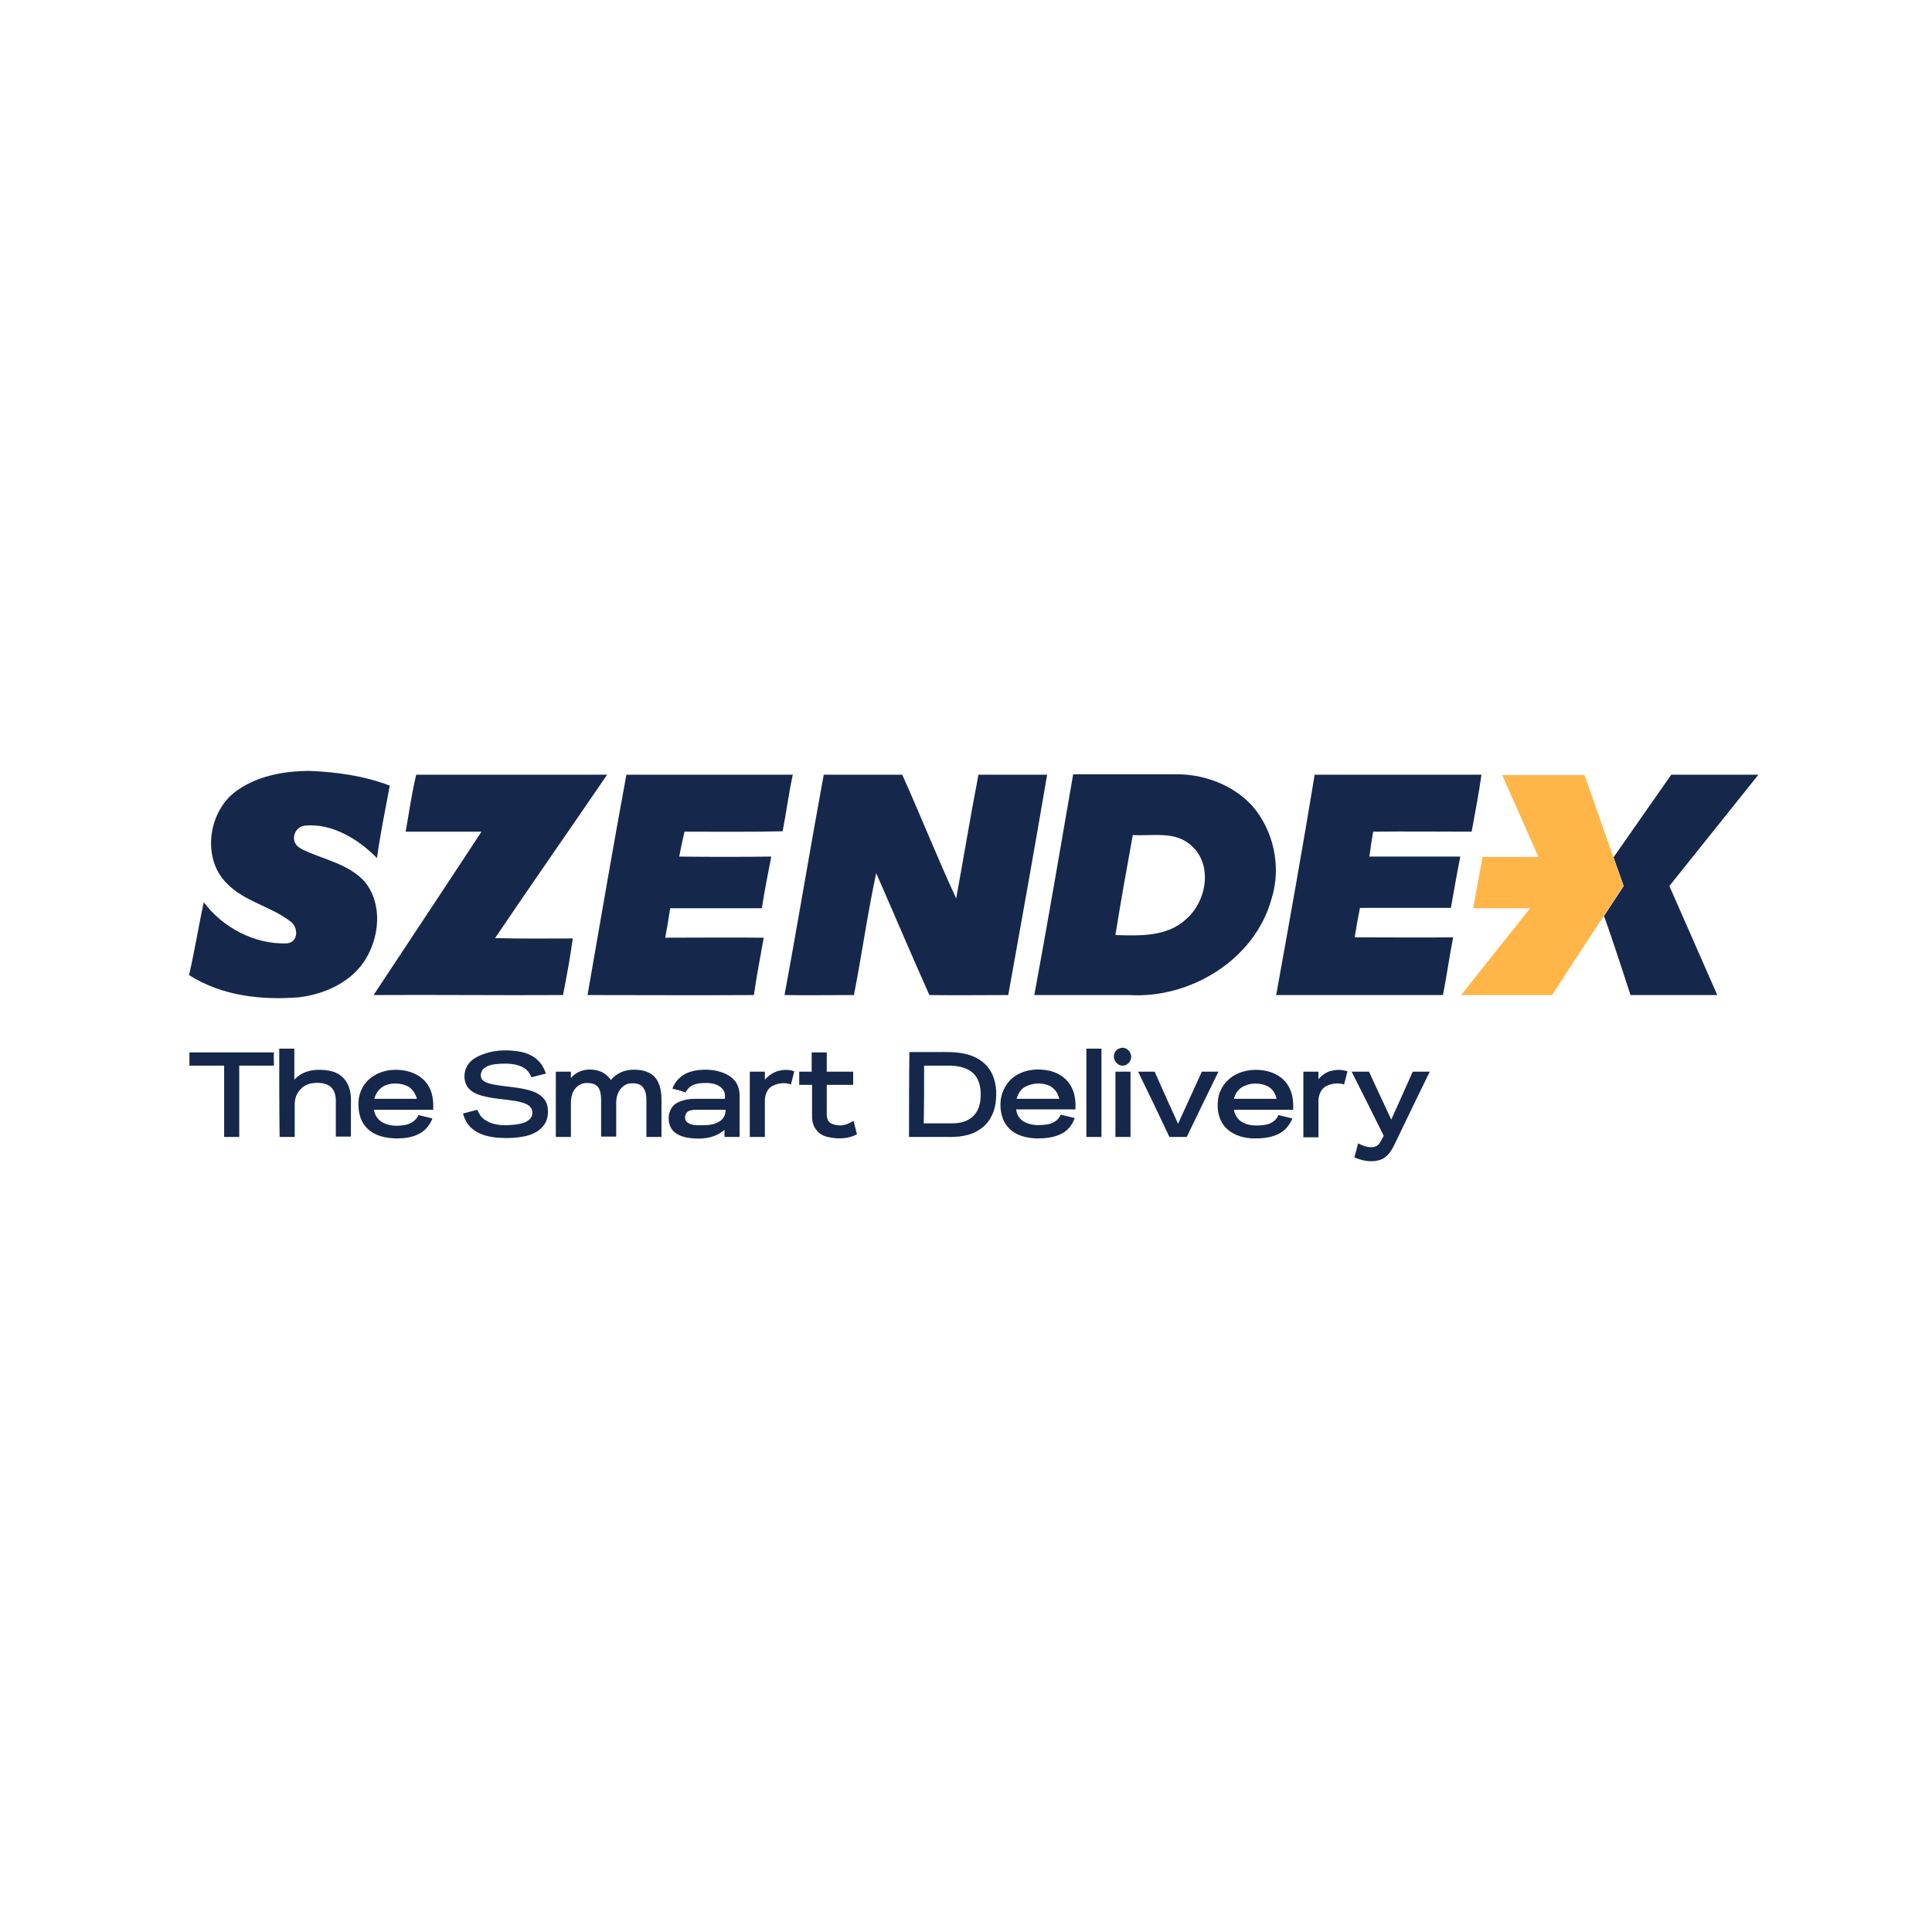
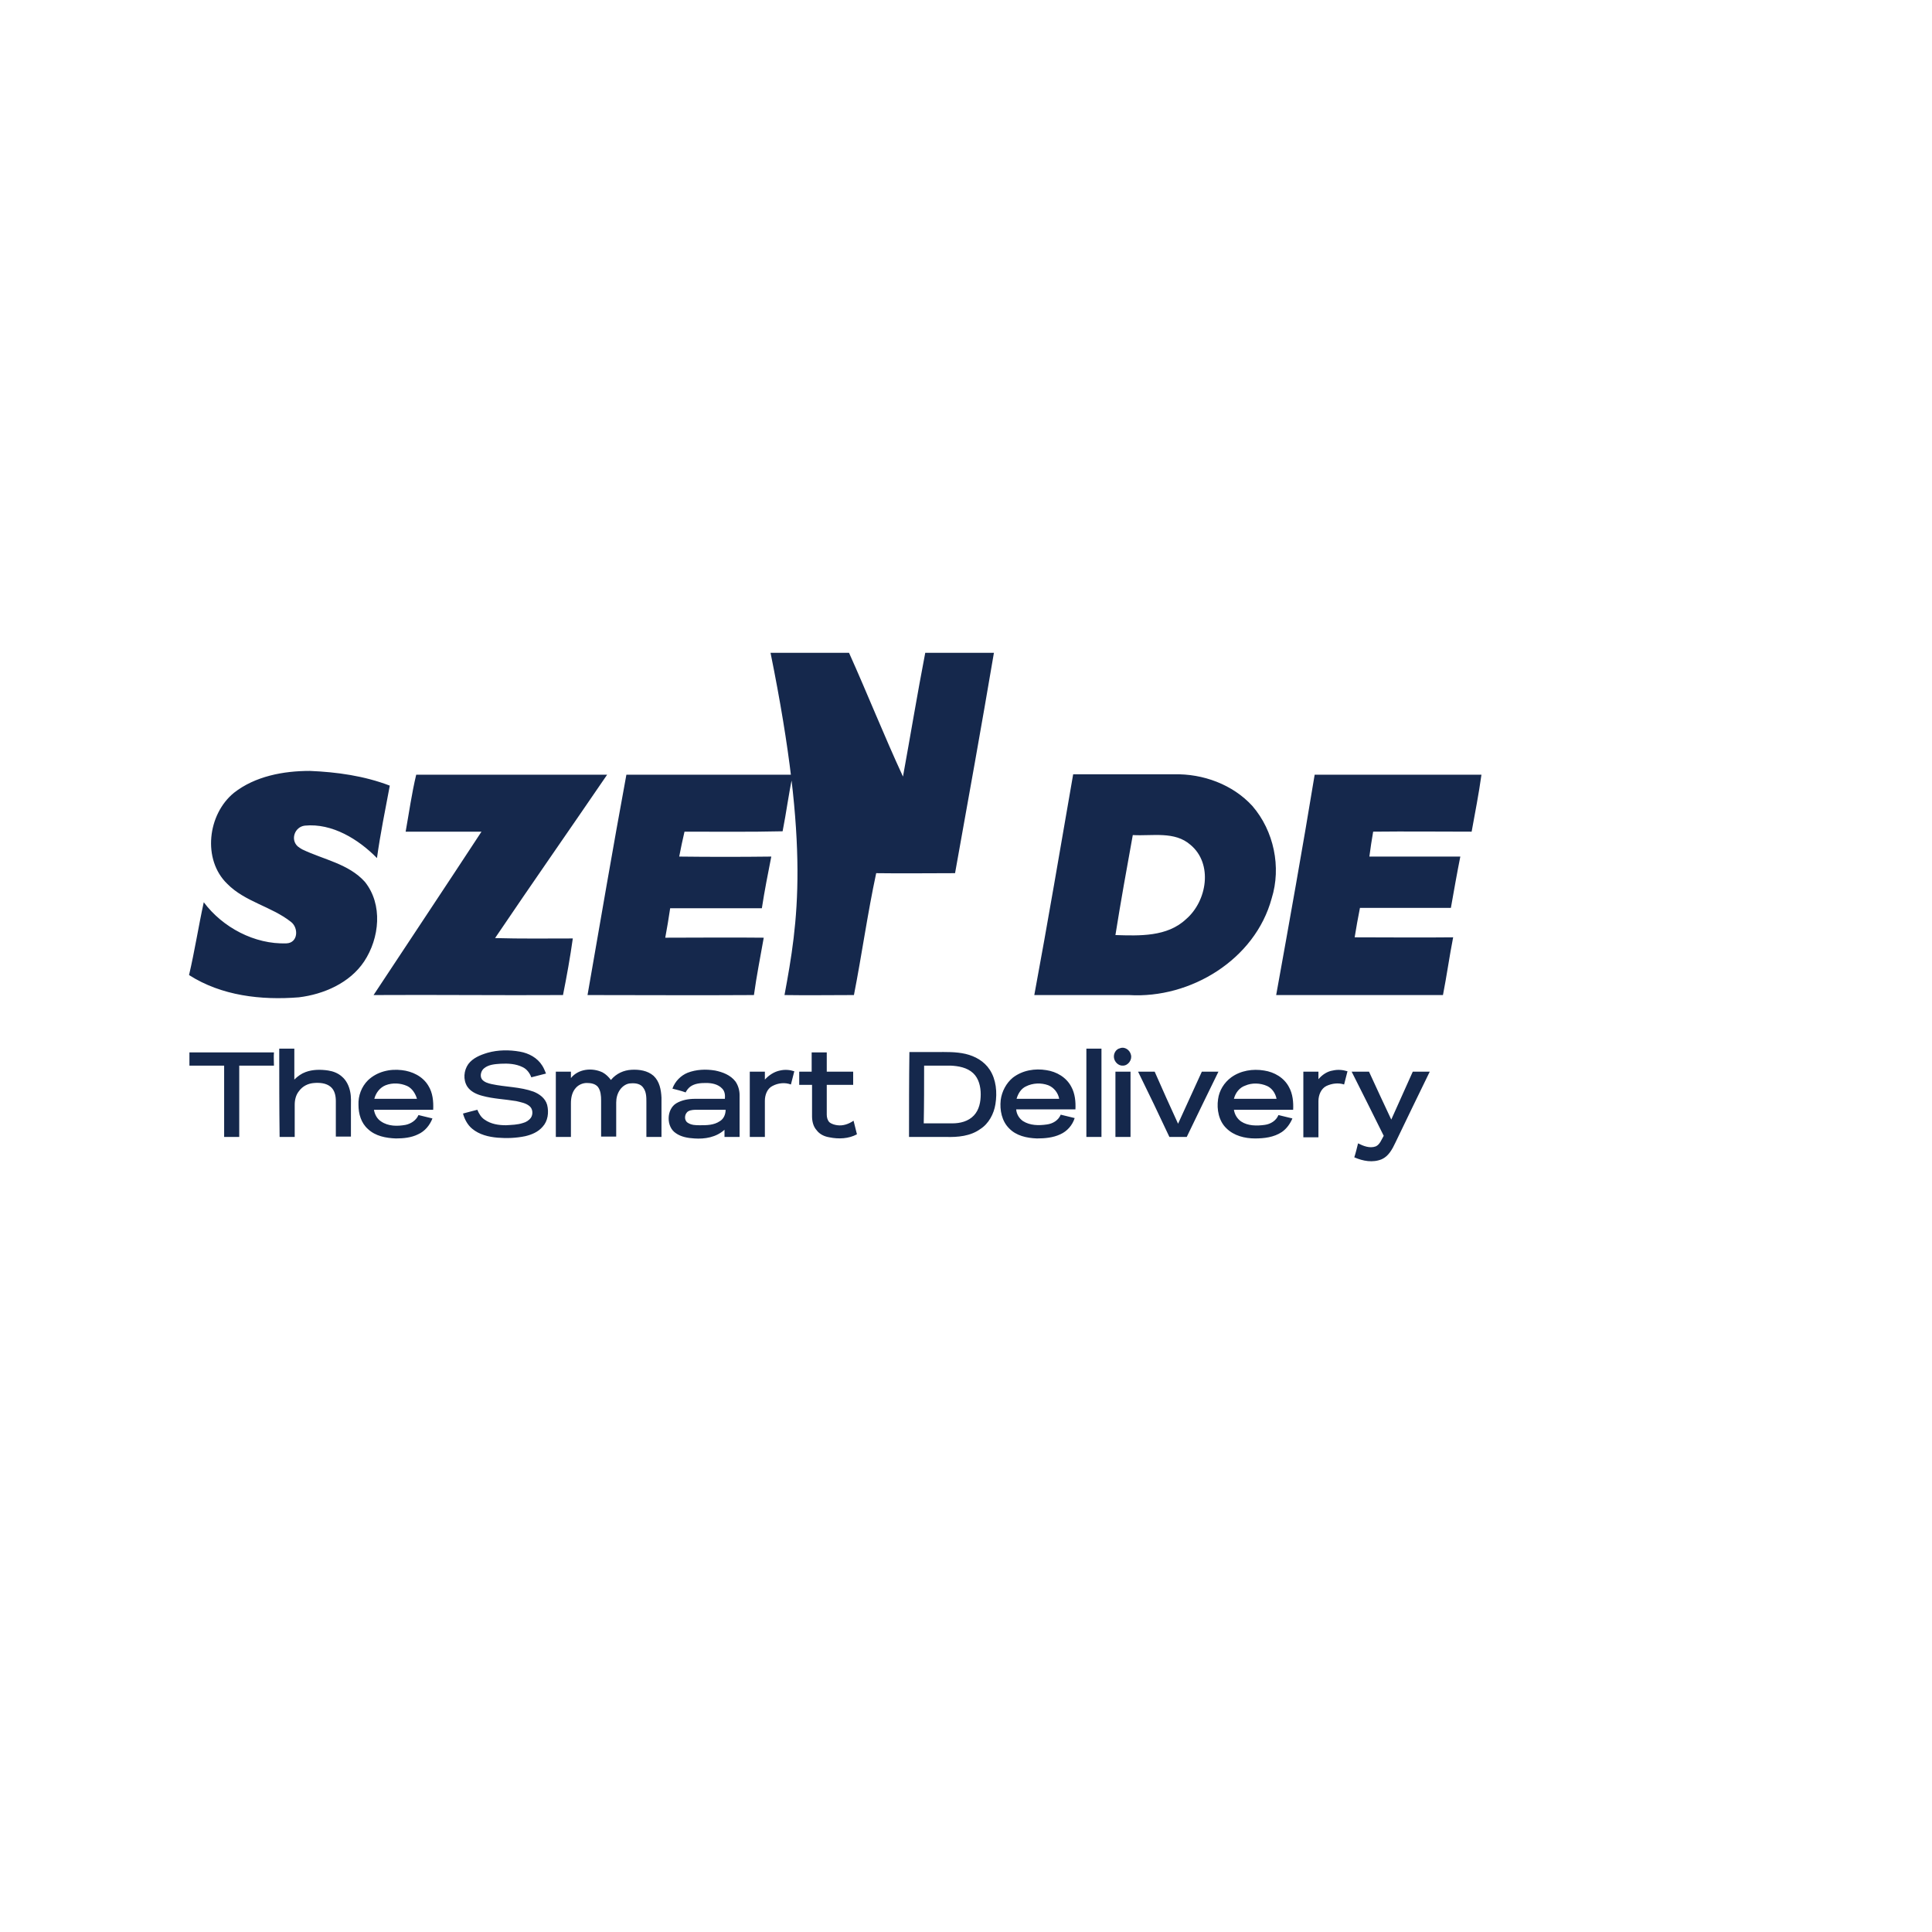
<svg xmlns="http://www.w3.org/2000/svg" version="1.1" id="Layer_1" x="0px" y="0px" viewBox="0 0 512 512" style="enable-background:new 0 0 512 512;" xml:space="preserve">
  <style type="text/css">
	.st0{fill:#FFFFFF;}
	.st1{fill:#15284C;}
	.st2{fill:#FFB547;}
</style>
-   <rect class="st0" width="512" height="512" />
  <g>
-     <path class="st1" d="M62,210.1c5.6-4.4,13.1-5.8,20.1-5.8c7.2,0.3,14.4,1.3,21.2,3.9c-1.2,6.4-2.5,12.7-3.4,19.2   c-4.9-5-11.9-9.3-19.1-8.6c-2.7,0.3-3.9,3.7-1.9,5.5c0.4,0.3,0.8,0.6,1.2,0.8c5.6,2.7,12.3,3.8,16.6,8.6c4.8,6,3.9,14.9-0.2,21.1   c-3.8,5.7-10.7,8.7-17.3,9.5c-10,0.8-20.5-0.4-29.1-5.9c1.5-6.4,2.5-12.9,3.9-19.3c5,6.7,13.5,11.2,21.9,10.9   c3.1-0.1,3.3-4.1,1.2-5.7c-5.2-4.1-12.2-5.3-16.9-10.1C53.6,227.8,55,215.8,62,210.1z M107.5,220.4c6.7,0,13.4,0,20.1,0   c-9.5,14.5-19.1,28.9-28.6,43.3c16.7-0.1,33.4,0.1,50.2,0c1-5,1.9-10,2.6-15c-6.9,0-13.7,0.1-20.6-0.1   c9.8-14.5,19.8-28.8,29.7-43.3c-16.9,0-33.8,0-50.6,0C109.1,210.3,108.4,215.4,107.5,220.4z M155.7,263.7c14.7,0,29.4,0.1,44.1,0   c0.7-5.1,1.7-10.1,2.6-15.2c-8.7-0.1-17.4,0-26.1,0c0.5-2.6,0.9-5.2,1.3-7.8c8.1,0,16.2,0,24.3,0c0.7-4.6,1.6-9.1,2.5-13.7   c-8.1,0.1-16.3,0.1-24.4,0c0.4-2.2,0.9-4.4,1.4-6.6c8.7,0,17.3,0.1,26-0.1c1-5,1.6-10,2.7-15c-14.7,0-29.4,0-44.1,0   C162.4,224.8,159.1,244.2,155.7,263.7z M207.9,263.7c6.1,0.1,12.3,0,18.4,0c2.1-10.7,3.6-21.6,5.9-32.3   c4.7,10.7,9.3,21.6,14.1,32.3c7,0.1,14,0,20.9,0c3.5-19.5,7-38.9,10.3-58.4c-6.1,0-12.2,0-18.2,0c-2.1,10.9-3.9,21.8-5.9,32.8   c-5-10.8-9.4-21.9-14.3-32.8c-6.9,0-13.8,0-20.8,0C214.7,224.8,211.5,244.3,207.9,263.7z M274.1,263.7c8.4,0,16.8,0,25.1,0   c16.3,1,33.4-9.4,37.8-25.6c2.6-8.3,0.6-17.9-5.1-24.5c-5.2-5.7-13.1-8.6-20.8-8.4c-8.9,0-17.8,0-26.7,0   C281,224.8,277.7,244.3,274.1,263.7z M315.5,223.9c6,5,4.4,14.9-1.2,19.7c-5,4.7-12.3,4.4-18.7,4.2c1.4-8.8,3-17.7,4.6-26.5   C305.4,221.6,311.3,220.2,315.5,223.9z M338.2,263.7c14.7,0,29.4,0,44.2,0c1-5.1,1.7-10.2,2.7-15.3c-8.7,0.1-17.4,0-26.1,0   c0.4-2.6,0.9-5.2,1.4-7.8c8,0,16.1,0,24.1,0c0.8-4.5,1.6-9.1,2.5-13.6c-8,0-16.1,0-24.1,0c0.3-2.2,0.6-4.4,1-6.6   c8.7-0.1,17.4,0,26.1,0c0.9-5,1.9-10,2.6-15.1c-14.7,0-29.5,0-44.2,0C345.2,224.8,341.7,244.3,338.2,263.7z" />
+     <path class="st1" d="M62,210.1c5.6-4.4,13.1-5.8,20.1-5.8c7.2,0.3,14.4,1.3,21.2,3.9c-1.2,6.4-2.5,12.7-3.4,19.2   c-4.9-5-11.9-9.3-19.1-8.6c-2.7,0.3-3.9,3.7-1.9,5.5c0.4,0.3,0.8,0.6,1.2,0.8c5.6,2.7,12.3,3.8,16.6,8.6c4.8,6,3.9,14.9-0.2,21.1   c-3.8,5.7-10.7,8.7-17.3,9.5c-10,0.8-20.5-0.4-29.1-5.9c1.5-6.4,2.5-12.9,3.9-19.3c5,6.7,13.5,11.2,21.9,10.9   c3.1-0.1,3.3-4.1,1.2-5.7c-5.2-4.1-12.2-5.3-16.9-10.1C53.6,227.8,55,215.8,62,210.1z M107.5,220.4c6.7,0,13.4,0,20.1,0   c-9.5,14.5-19.1,28.9-28.6,43.3c16.7-0.1,33.4,0.1,50.2,0c1-5,1.9-10,2.6-15c-6.9,0-13.7,0.1-20.6-0.1   c9.8-14.5,19.8-28.8,29.7-43.3c-16.9,0-33.8,0-50.6,0C109.1,210.3,108.4,215.4,107.5,220.4z M155.7,263.7c14.7,0,29.4,0.1,44.1,0   c0.7-5.1,1.7-10.1,2.6-15.2c-8.7-0.1-17.4,0-26.1,0c0.5-2.6,0.9-5.2,1.3-7.8c8.1,0,16.2,0,24.3,0c0.7-4.6,1.6-9.1,2.5-13.7   c-8.1,0.1-16.3,0.1-24.4,0c0.4-2.2,0.9-4.4,1.4-6.6c8.7,0,17.3,0.1,26-0.1c1-5,1.6-10,2.7-15c-14.7,0-29.4,0-44.1,0   C162.4,224.8,159.1,244.2,155.7,263.7z M207.9,263.7c6.1,0.1,12.3,0,18.4,0c2.1-10.7,3.6-21.6,5.9-32.3   c7,0.1,14,0,20.9,0c3.5-19.5,7-38.9,10.3-58.4c-6.1,0-12.2,0-18.2,0c-2.1,10.9-3.9,21.8-5.9,32.8   c-5-10.8-9.4-21.9-14.3-32.8c-6.9,0-13.8,0-20.8,0C214.7,224.8,211.5,244.3,207.9,263.7z M274.1,263.7c8.4,0,16.8,0,25.1,0   c16.3,1,33.4-9.4,37.8-25.6c2.6-8.3,0.6-17.9-5.1-24.5c-5.2-5.7-13.1-8.6-20.8-8.4c-8.9,0-17.8,0-26.7,0   C281,224.8,277.7,244.3,274.1,263.7z M315.5,223.9c6,5,4.4,14.9-1.2,19.7c-5,4.7-12.3,4.4-18.7,4.2c1.4-8.8,3-17.7,4.6-26.5   C305.4,221.6,311.3,220.2,315.5,223.9z M338.2,263.7c14.7,0,29.4,0,44.2,0c1-5.1,1.7-10.2,2.7-15.3c-8.7,0.1-17.4,0-26.1,0   c0.4-2.6,0.9-5.2,1.4-7.8c8,0,16.1,0,24.1,0c0.8-4.5,1.6-9.1,2.5-13.6c-8,0-16.1,0-24.1,0c0.3-2.2,0.6-4.4,1-6.6   c8.7-0.1,17.4,0,26.1,0c0.9-5,1.9-10,2.6-15.1c-14.7,0-29.5,0-44.2,0C345.2,224.8,341.7,244.3,338.2,263.7z" />
    <g>
-       <path class="st1" d="M466,205.3h-23.1l-15.3,21.9l2.7,7.6l-6.5,9.9c0.5-0.7,0.9-1.3,1.3-1.9c2.5,6.9,7,20.9,7,20.9h23l-12.7-28.9    L466,205.3z" />
-       <path class="st2" d="M427.6,227.3L427.6,227.3l-6.5-18.5l-1.2-3.4h-21.8l9.6,21.7h0l0,0h-6.2l-8.6,0l-2.5,13.6l15.1,0l-18.3,23    h24.1c0,0,7.6-11.7,12.4-19l6.5-9.9L427.6,227.3z" />
-     </g>
+       </g>
    <path class="st1" d="M74,277.9c1.3,0,2.6,0,4,0c0,2.7,0,5.5,0,8.2c0.9-0.9,1.9-1.6,3-2c1.9-0.7,4-0.7,6-0.4   c1.3,0.2,2.6,0.7,3.6,1.6c1.2,1,1.9,2.5,2.2,4c0.3,1.4,0.2,2.8,0.2,4.2c0,2.6,0,5.2,0,7.7c-1.3,0-2.6,0-4,0c0-3.1,0-6.3,0-9.4   c0-1.4-0.3-2.9-1.4-3.8c-1.2-1-2.9-1.1-4.3-1c-1.6,0.1-3.1,0.8-4.1,2.2c-0.8,1-1.1,2.3-1.1,3.6c0,2.8,0,5.7,0,8.5c-1.3,0-2.6,0-4,0   C74,293.5,74,285.7,74,277.9z M50.2,282.4c3.1,0,6.1,0,9.2,0c0,6.3,0,12.6,0,18.9c1.3,0,2.7,0,4,0c0-6.3,0-12.6,0-18.9   c3.1,0,6.1,0,9.2,0c0-1.2-0.1-2.3,0-3.5c-7.5,0-14.9,0-22.4,0C50.2,280.1,50.2,281.2,50.2,282.4z M95,292.8c0,2.4,0.7,4.8,2.5,6.4   c2,1.9,4.8,2.4,7.4,2.5c2,0,4.1-0.2,5.9-1.1c1.8-0.8,3.1-2.4,3.8-4.2c-1.2-0.3-2.5-0.6-3.7-0.9c-0.6,1.4-2,2.3-3.4,2.6   c-2.2,0.4-4.6,0.4-6.5-0.9c-1.1-0.7-1.7-1.9-1.9-3.1c5.2,0,10.5,0,15.7,0c0.1-2.2-0.1-4.5-1.3-6.4c-1.5-2.5-4.3-3.8-7-4.1   c-3.2-0.4-6.6,0.4-9,2.7C95.8,288,94.9,290.4,95,292.8z M107.9,287.8c1.3,0.6,2.2,2,2.6,3.4c-3.8,0-7.6,0-11.3,0   c0.4-1.6,1.5-3,3-3.6C104,286.9,106.1,287,107.9,287.8z M124.1,282c-1.2,1.7-1.4,4.1-0.3,5.9c0.9,1.4,2.5,2.1,4,2.5   c2.9,0.8,6,0.9,9,1.4c1.2,0.3,2.6,0.5,3.6,1.4c0.8,0.7,0.9,2.1,0.3,3c-0.5,0.7-1.3,1.2-2.1,1.4c-1.5,0.5-3,0.5-4.5,0.6   c-2,0-4-0.3-5.7-1.5c-0.9-0.6-1.5-1.6-1.9-2.6c-1.3,0.3-2.6,0.7-3.8,1c0.4,1.5,1.2,3,2.4,4c1.9,1.6,4.4,2.2,6.8,2.4   c2.4,0.2,4.9,0.1,7.3-0.4c1.7-0.4,3.4-1.1,4.6-2.5c1.4-1.5,1.7-3.8,1.2-5.8c-0.5-1.8-2.1-2.9-3.6-3.5c-3.6-1.3-7.4-1.2-11.1-2   c-0.9-0.2-2-0.5-2.6-1.3c-0.6-0.9-0.2-2.3,0.6-2.9c1.2-1,2.9-1.1,4.4-1.2c1.9-0.1,4,0,5.8,0.9c1.1,0.5,1.9,1.6,2.3,2.7   c1.3-0.3,2.6-0.7,3.9-1c-0.3-0.7-0.6-1.5-1-2.1c-1.3-2.1-3.6-3.3-5.9-3.7c-2.8-0.5-5.8-0.5-8.6,0.3   C127.2,279.6,125.3,280.4,124.1,282z M211.8,284c0,1.2,0,2.3,0,3.5c1.1,0,2.3,0,3.4,0c0,2.8,0,5.5,0,8.3c0,1.3,0.3,2.7,1.2,3.7   c0.8,1.1,2.1,1.7,3.4,1.9c2.4,0.5,5.1,0.4,7.3-0.8c-0.3-1.2-0.6-2.4-0.9-3.6c-1.3,0.9-2.8,1.4-4.3,1.2c-0.7-0.1-1.5-0.3-2.1-0.8   c-0.5-0.5-0.7-1.3-0.7-2c0-2.6,0-5.3,0-7.9c2.3,0,4.6,0,7,0c0-1.2,0-2.3,0-3.5c-2.3,0-4.7,0-7,0c0-1.7,0-3.4,0-5.1   c-1.3,0-2.6,0-4,0c0,1.7,0,3.4,0,5.1C214.1,284,212.9,284,211.8,284z M151.3,284c-1.3,0-2.6,0-4,0c0,5.8,0,11.6,0,17.3   c1.3,0,2.6,0,4,0c0-3,0-5.9,0-8.9c0-1.5,0.3-3,1.3-4.1c0.7-0.8,1.8-1.3,2.9-1.3c1.1,0,2.3,0.2,3,1.1c0.7,1,0.8,2.3,0.8,3.5   c0,3.2,0,6.4,0,9.6c1.3,0,2.7,0,4,0c0-3,0-6,0-9c0-1.2,0.3-2.4,1-3.4c0.7-1,1.8-1.7,2.9-1.7c1.2-0.1,2.6,0.1,3.3,1.2   c0.8,1.1,0.8,2.5,0.8,3.8c0,3.1,0,6.1,0,9.2c1.3,0,2.6,0,4,0c0-3.5,0-6.9,0-10.4c-0.1-2.1-0.5-4.3-2.1-5.8   c-1.6-1.4-3.8-1.7-5.8-1.6c-2.1,0.1-4.1,1-5.5,2.7c-0.6-0.8-1.3-1.5-2.2-2c-2.7-1.3-6.4-1-8.4,1.5   C151.3,285.2,151.3,284.6,151.3,284z M178.2,288.5c1.2,0.3,2.4,0.6,3.5,1c0.3-0.6,0.7-1.1,1.2-1.5c1.2-0.9,2.8-1,4.2-1   c1.5,0,3.2,0.3,4.3,1.5c0.7,0.7,0.8,1.8,0.7,2.7c-2.6,0-5.3,0-7.9,0c-1.7,0-3.5,0.3-5,1.2c-2.6,1.6-2.7,6.2-0.1,7.9   c1.4,1,3.2,1.3,4.9,1.4c2.8,0.2,5.8-0.3,8-2.3c0,0.6,0,1.3,0,1.9c1.3,0,2.6,0,4,0c0-3.7,0-7.4,0-11.1c0-1.3-0.4-2.6-1.1-3.6   c-1.3-1.7-3.4-2.5-5.4-2.9c-2.4-0.4-5-0.3-7.3,0.6C180.5,285,178.9,286.5,178.2,288.5z M184.9,294.1c2.5,0,4.9,0,7.4,0   c0,1.2-0.5,2.4-1.5,3c-1.6,1.1-3.5,1.1-5.3,1.1c-1.1,0-2.3,0-3.3-0.7c-1-0.7-0.8-2.4,0.2-3C183.1,294.1,184,294.1,184.9,294.1z    M202.7,284c-1.3,0-2.6,0-4,0c0,5.8,0,11.6,0,17.3c1.3,0,2.6,0,4,0c0-3.2,0-6.4,0-9.6c0-1.5,0.6-3.2,2-3.9c1.5-0.8,3.3-1,4.9-0.4   c0.3-1.2,0.6-2.3,0.9-3.5c-1.2-0.4-2.5-0.5-3.8-0.2c-1.5,0.3-2.9,1.2-4,2.4C202.7,285.4,202.7,284.7,202.7,284z M295.2,280.2   c0.1,1.2,1.2,2.3,2.4,2.2c1.4,0,2.5-1.6,2.1-2.9c-0.3-1.3-1.7-2.2-2.9-1.7C295.8,278,295.1,279.1,295.2,280.2z M291.9,301.3   c0-7.8,0-15.6,0-23.4c-1.3,0-2.7,0-4,0c0,7.8,0,15.6,0,23.4C289.2,301.3,290.6,301.3,291.9,301.3z M240.9,301.3c3.3,0,6.5,0,9.8,0   c3.1,0.1,6.5-0.2,9.1-2.1c2.2-1.4,3.6-4,4-6.6c0.5-3.1,0.2-6.5-1.5-9.1c-1.5-2.3-3.9-3.6-6.4-4.2c-2.6-0.6-5.2-0.5-7.8-0.5   c-2.4,0-4.8,0-7.1,0C240.9,286.4,240.9,293.8,240.9,301.3z M244.9,282.4c2.3,0,4.7,0,7,0c2.1,0.1,4.4,0.5,6,2c1.5,1.4,2,3.6,2,5.6   c0,2-0.4,4.1-1.8,5.6c-1.5,1.6-3.7,2.1-5.7,2.1c-2.5,0-5,0-7.6,0C244.9,292.7,244.9,287.5,244.9,282.4z M265.2,291.5   c-0.3,2.7,0.3,5.6,2.2,7.5c1.9,2,4.7,2.6,7.4,2.7c2.1,0,4.3-0.2,6.2-1.1c1.8-0.8,3.2-2.4,3.8-4.3c-1.2-0.3-2.5-0.6-3.7-0.9   c-0.6,1.5-2.1,2.4-3.7,2.6c-2.1,0.3-4.4,0.3-6.3-0.9c-1-0.7-1.7-1.8-1.8-3.1c5.2,0,10.5,0,15.7,0c0.1-2-0.1-4.2-1.1-6   c-1.3-2.5-3.9-4-6.6-4.4c-3-0.5-6.3,0-8.9,2C266.7,287,265.5,289.2,265.2,291.5z M277.8,287.6c1.5,0.6,2.6,2,2.9,3.6   c-3.8,0-7.6,0-11.3,0c0.4-1.4,1.2-2.7,2.5-3.3C273.7,287,275.9,286.9,277.8,287.6z M322.8,291.3c-0.4,2.7,0.2,5.8,2.2,7.7   c2,2,4.9,2.7,7.6,2.7c2.4,0,5-0.3,7.1-1.7c1.3-0.9,2.2-2.2,2.8-3.6c-1.2-0.3-2.5-0.6-3.7-0.9c-0.6,1.5-2.1,2.4-3.6,2.6   c-2.1,0.3-4.5,0.3-6.3-0.9c-1-0.7-1.7-1.8-1.9-3.1c5.2,0,10.5,0,15.7,0c0.1-2-0.1-4.2-1.1-6c-1.3-2.5-3.9-4-6.6-4.4   c-3-0.5-6.2,0-8.7,1.8C324.4,286.9,323.1,289,322.8,291.3z M335.8,287.8c1.3,0.6,2.2,1.9,2.5,3.4c-3.8,0-7.6,0-11.3,0   c0.4-1.6,1.5-3,3-3.5C331.8,286.9,334,287,335.8,287.8z M349.4,286c0-0.7,0-1.4,0-2c-1.3,0-2.7,0-4,0c0,5.8,0,11.6,0,17.4   c1.3,0,2.7,0,4,0c0-3.2,0-6.4,0-9.6c0-1.6,0.7-3.3,2.1-4c1.5-0.7,3.2-0.9,4.7-0.4c0.3-1.2,0.6-2.3,0.9-3.5   c-1.3-0.4-2.6-0.5-3.9-0.2C351.8,283.9,350.4,284.8,349.4,286z M295.6,301.3c1.3,0,2.7,0,4,0c0-5.8,0-11.6,0-17.3c-1.3,0-2.7,0-4,0   C295.6,289.7,295.6,295.5,295.6,301.3z M309.9,301.3c1.5,0,3,0,4.6,0c2.8-5.8,5.6-11.6,8.4-17.3c-1.5,0-2.9,0-4.4,0   c-2.1,4.6-4.2,9.2-6.3,13.8c-2.1-4.6-4.2-9.2-6.2-13.8c-1.5,0-2.9,0-4.4,0C304.4,289.7,307.2,295.5,309.9,301.3z M366.7,301   c-0.6,1-1,2.3-2.1,2.8c-1.6,0.6-3.3-0.1-4.7-0.8c-0.3,1.2-0.6,2.5-1,3.7c2.3,1,4.9,1.5,7.3,0.5c1.8-0.8,2.8-2.7,3.6-4.4   c3-6.2,6-12.5,9.1-18.8c-1.5,0-3,0-4.5,0c-1.9,4.2-3.8,8.5-5.7,12.7c-2-4.3-4-8.5-5.9-12.7c-1.5,0-3.1,0-4.6,0   C361,289.6,363.9,295.3,366.7,301z" />
  </g>
</svg>